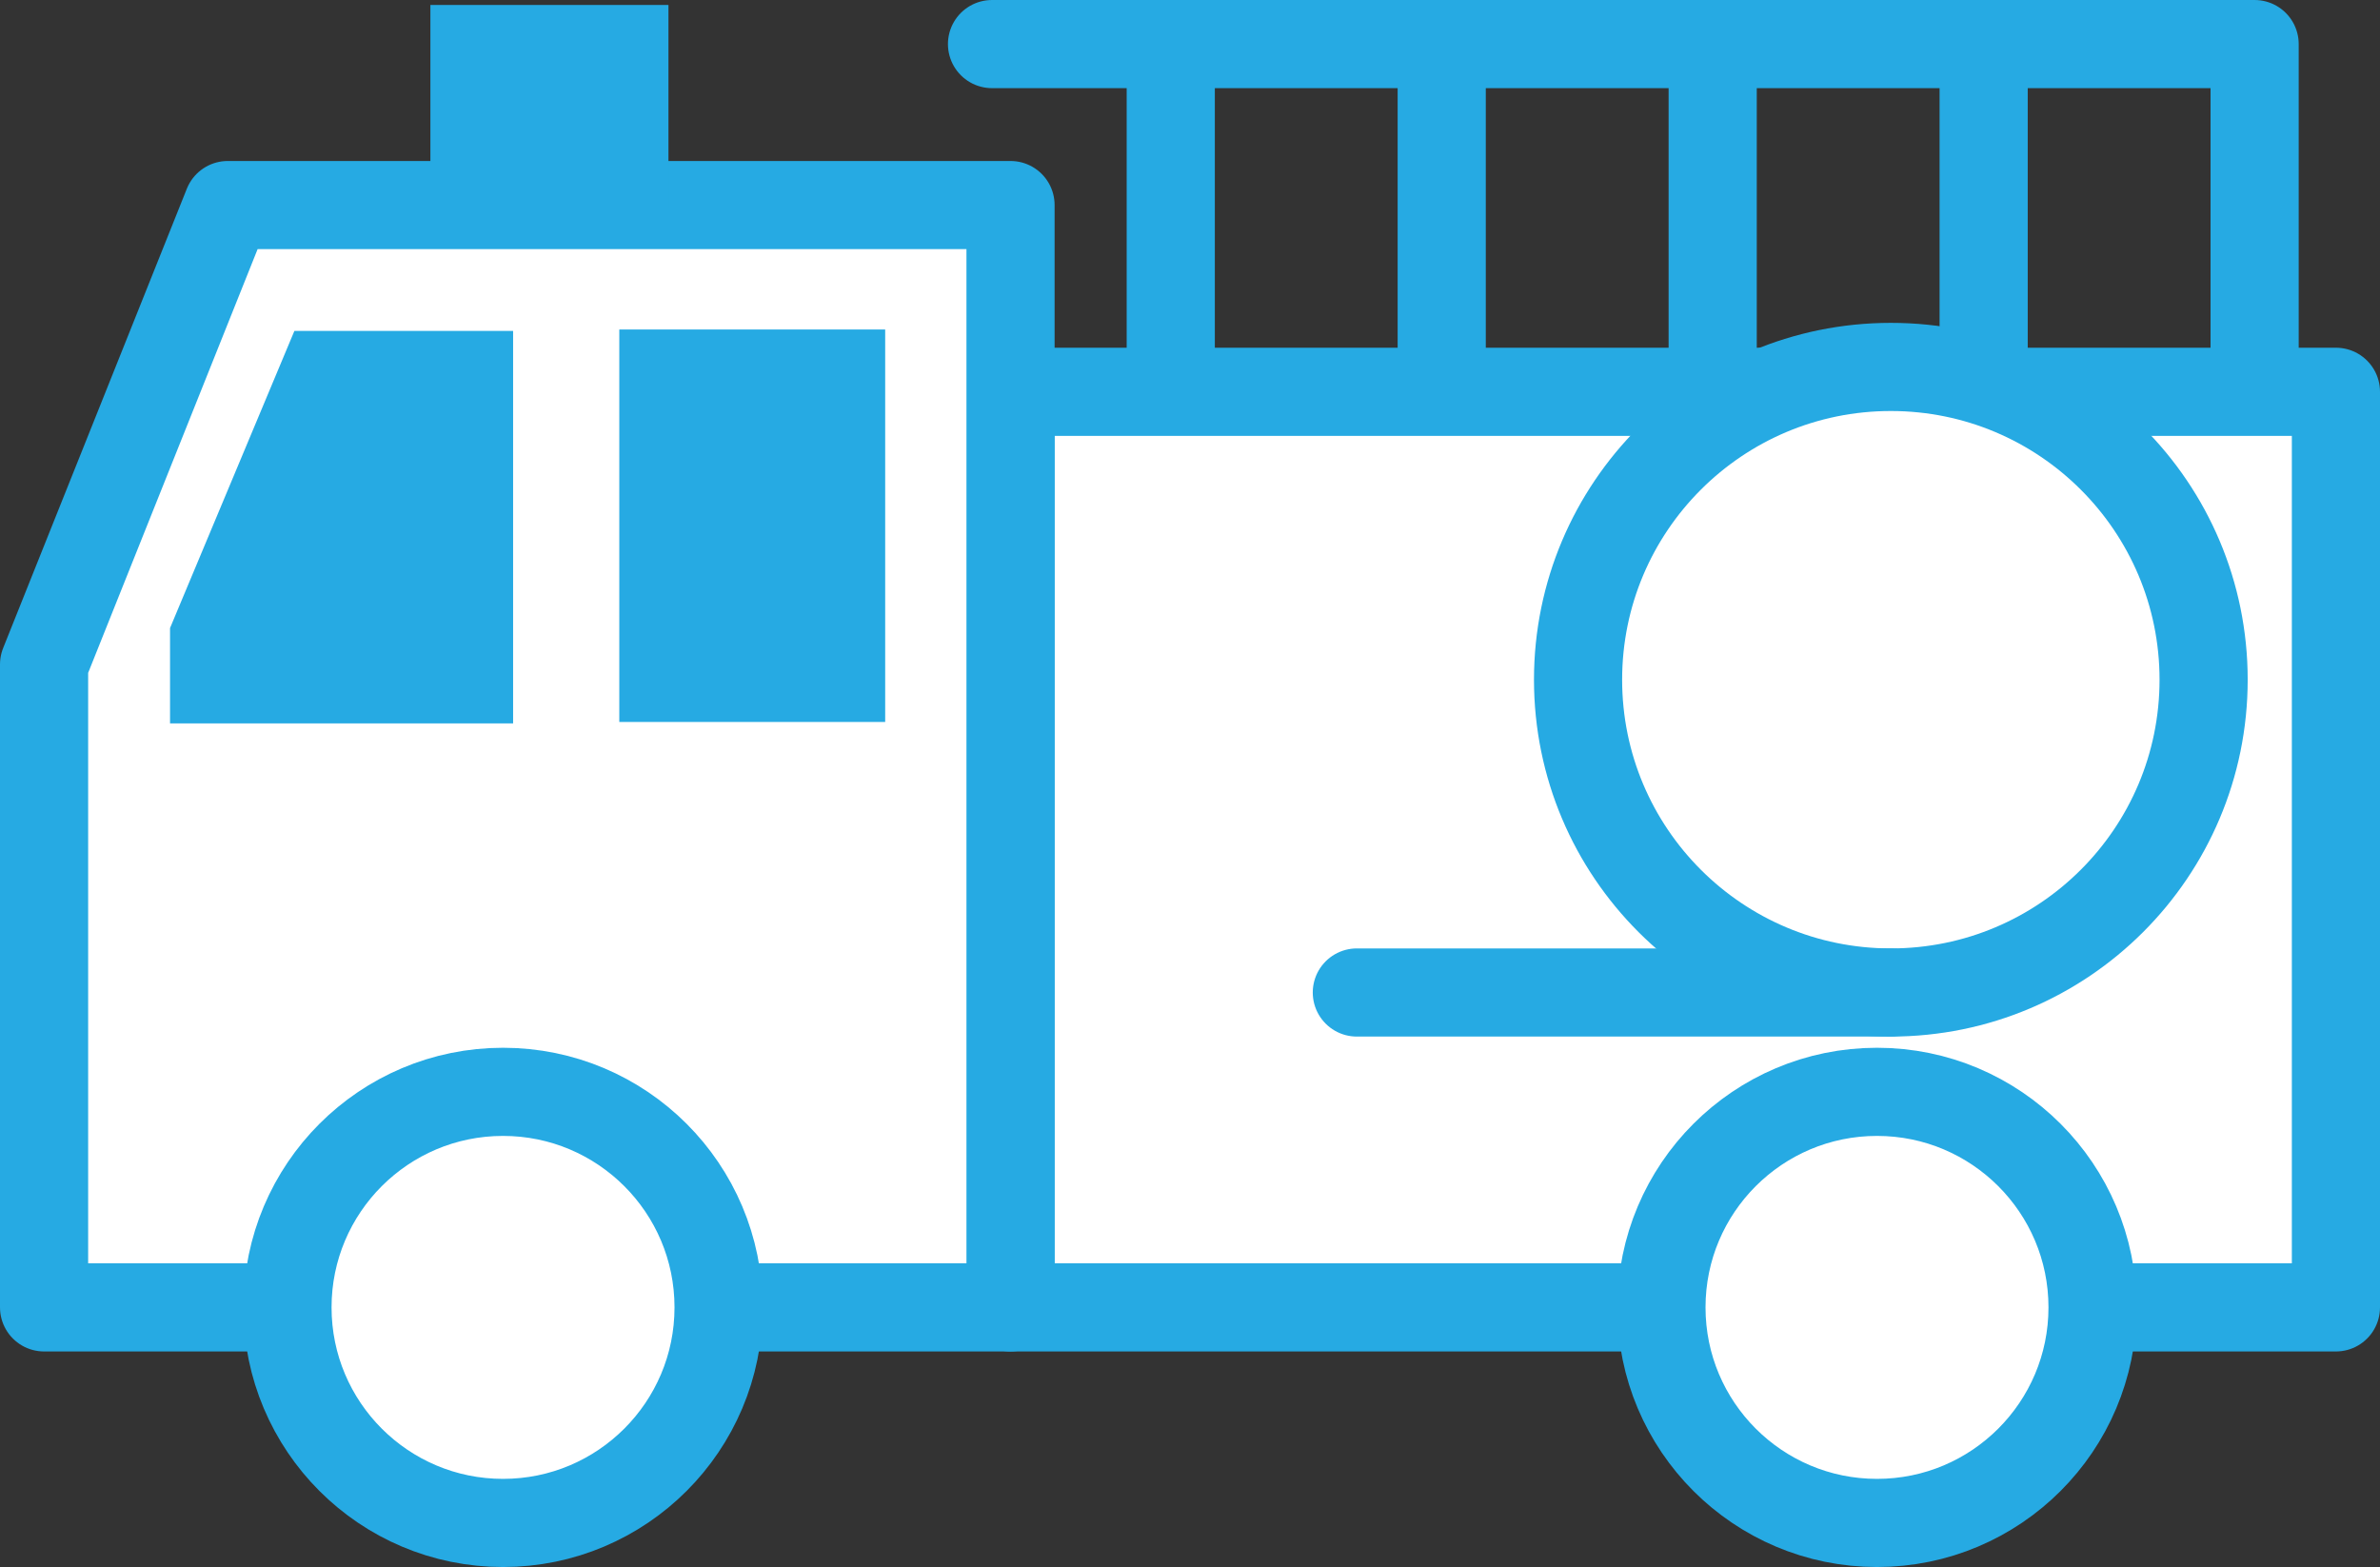
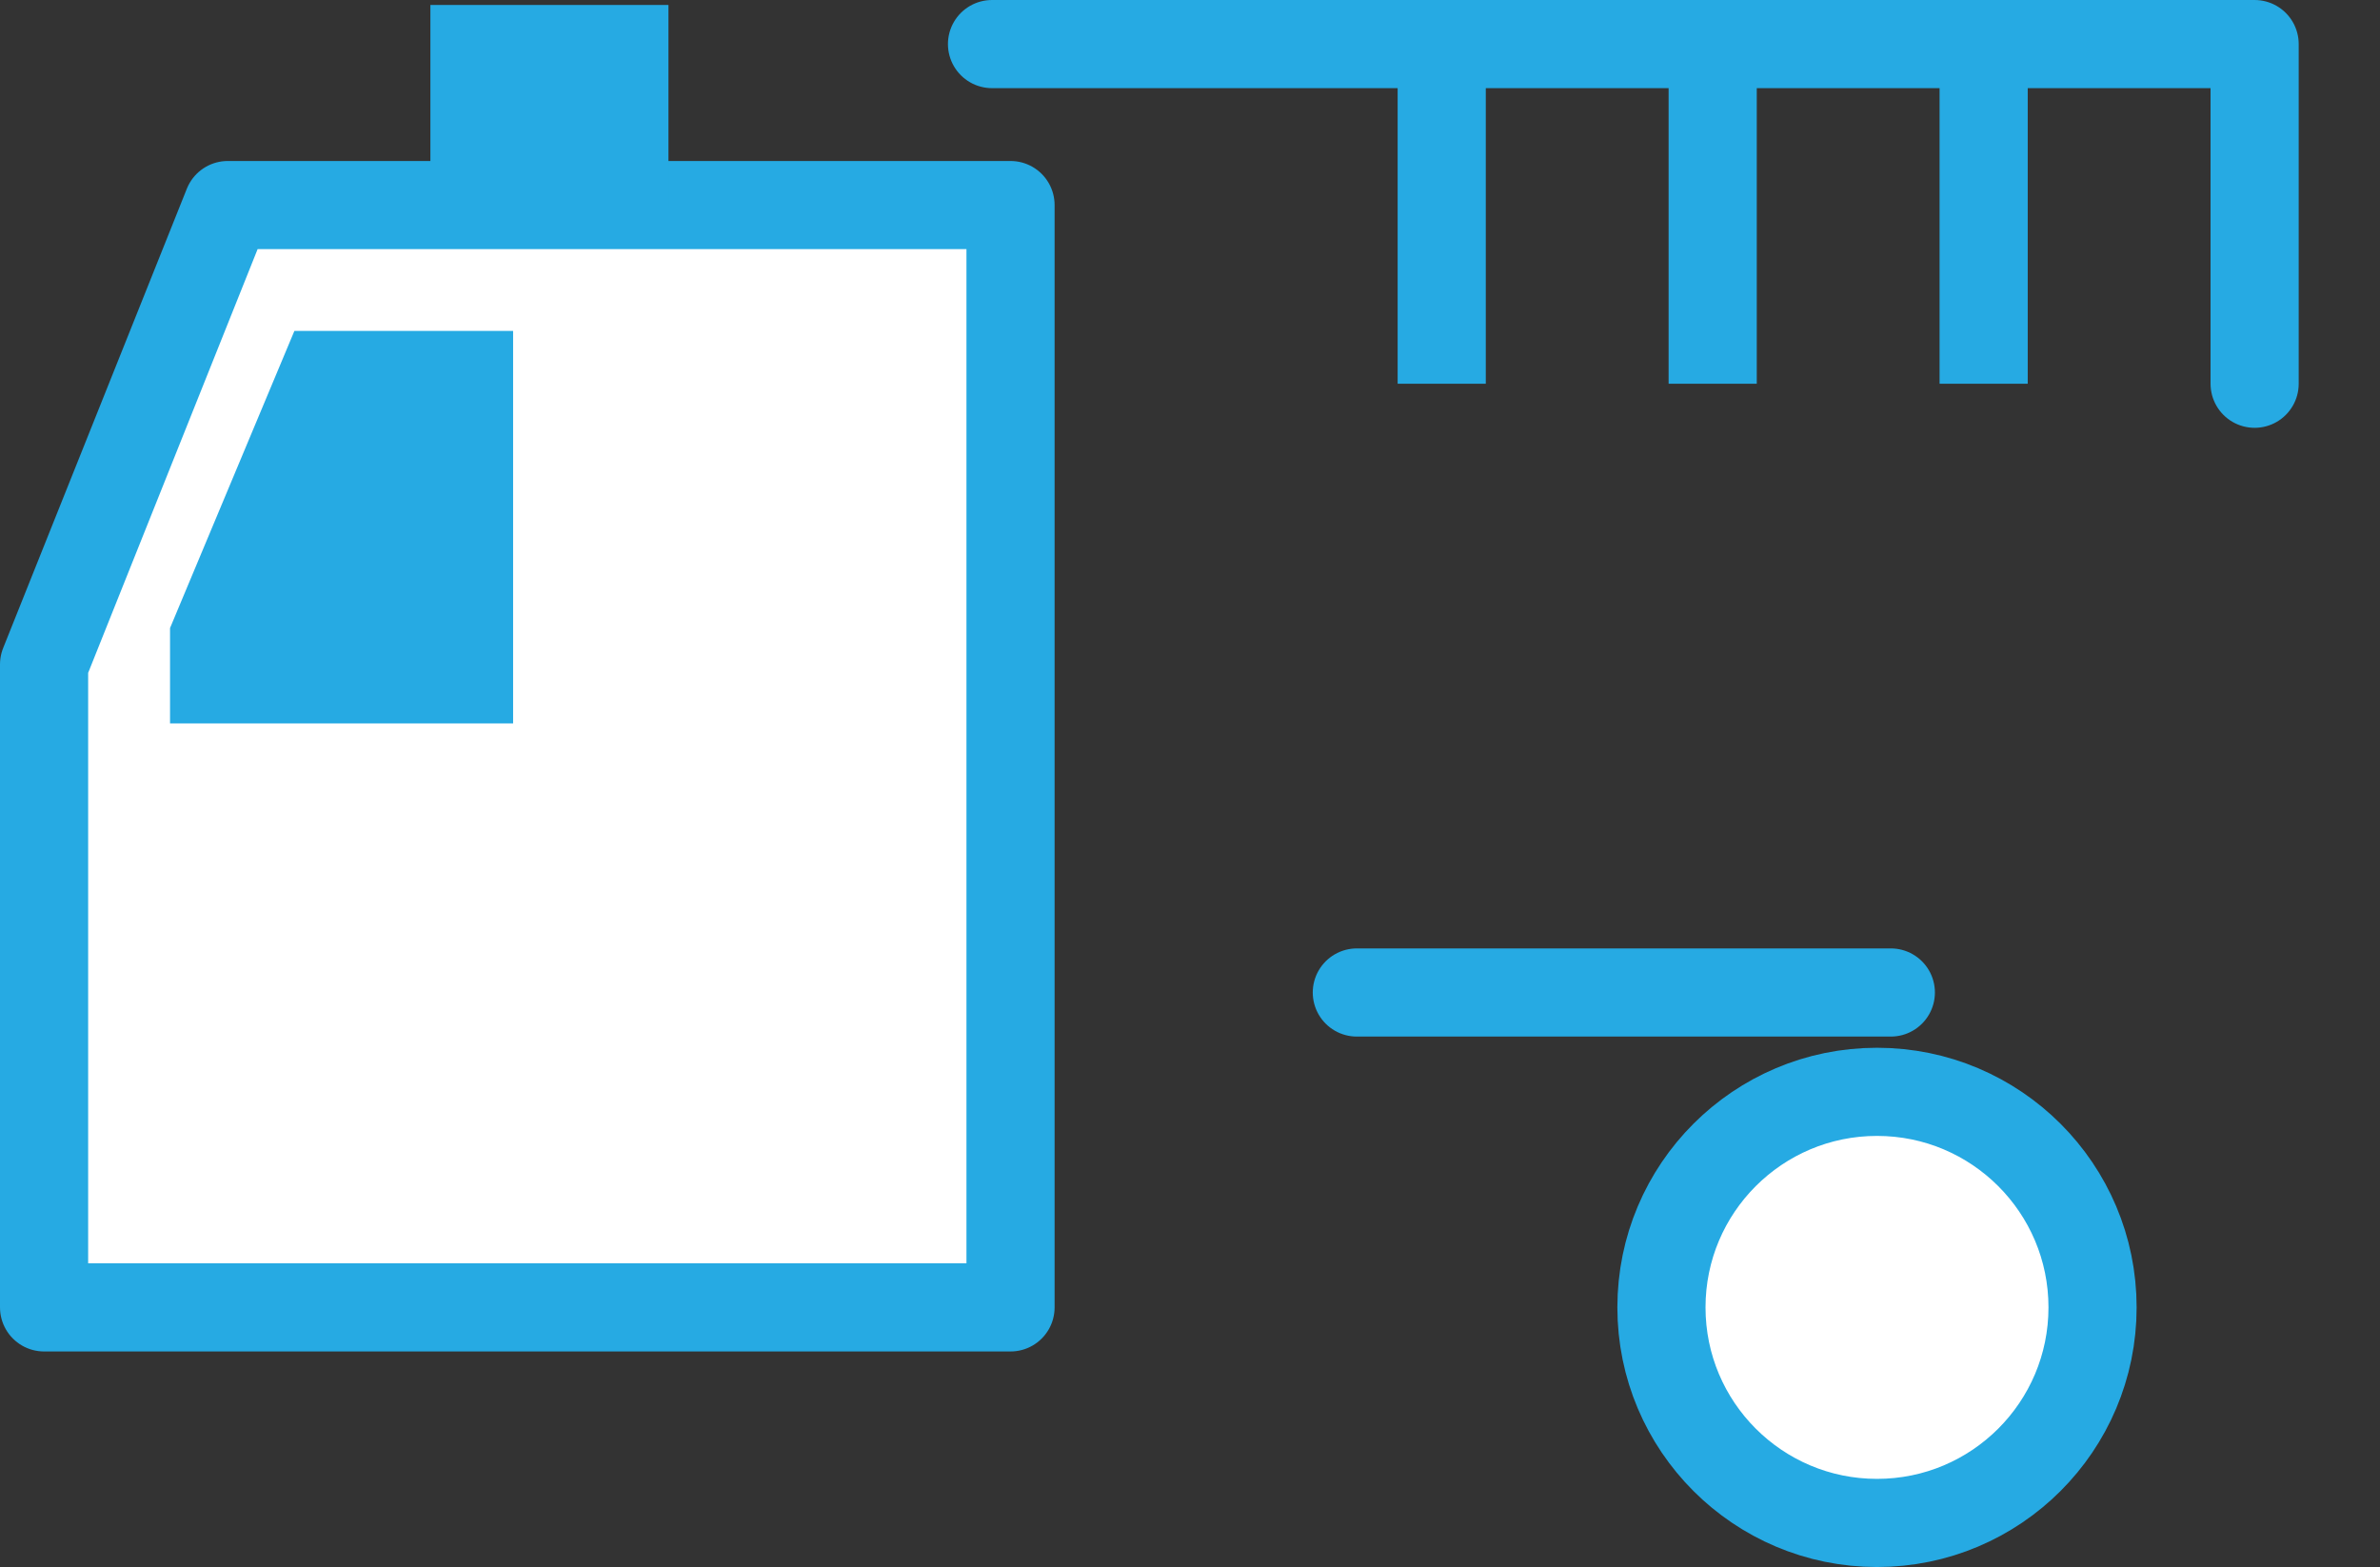
<svg xmlns="http://www.w3.org/2000/svg" id="_レイヤー_2" data-name="レイヤー 2" width="81" height="53.331" viewBox="0 0 81 53.331">
  <rect x="0" y="0" width="81" height="53.331" fill="#333333" stroke="none" />
  <defs>
    <style>
      .cls-1 {
        fill: #26aae3;
      }

      .cls-2, .cls-3, .cls-4, .cls-5 {
        stroke: #26aae3;
        stroke-width: 3px;
      }

      .cls-2, .cls-4 {
        fill: none;
      }

      .cls-2, .cls-5 {
        stroke-linecap: round;
        stroke-linejoin: round;
      }

      .cls-3, .cls-4 {
        stroke-miterlimit: 10;
      }

      .cls-3, .cls-5 {
        fill: #fff;
      }
    </style>
  </defs>
  <g id="_生活ガイド_アイコン修正" data-name="生活ガイド_アイコン修正">
    <g id="_防災_救急" data-name="防災_救急">
      <g>
-         <rect class="cls-5" x="34.392" y="13.334" width="45.108" height="31.161" />
        <g>
          <g>
-             <line class="cls-4" x1="39.845" y1="1.383" x2="39.845" y2="13.06" />
            <line class="cls-4" x1="49.067" y1="1.383" x2="49.067" y2="13.06" />
            <line class="cls-4" x1="58.289" y1="1.383" x2="58.289" y2="13.06" />
            <line class="cls-4" x1="67.511" y1="1.383" x2="67.511" y2="13.06" />
          </g>
          <polyline class="cls-2" points="33.762 1.5 76.733 1.5 76.733 13.06" />
        </g>
        <g>
          <polygon class="cls-5" points="1.5 44.495 34.392 44.495 34.392 6.979 7.752 6.979 1.5 22.612 1.5 44.495" />
          <polygon class="cls-1" points="10.019 11.263 17.463 11.263 17.463 24.62 5.787 24.62 5.787 21.375 10.019 11.263" />
-           <rect class="cls-1" x="21.077" y="11.214" width="9.049" height="13.357" />
        </g>
        <rect class="cls-1" x="14.648" y=".169" width="8.102" height="6.937" />
      </g>
      <g>
-         <circle class="cls-3" cx="17.12" cy="44.495" r="7.336" />
        <circle class="cls-3" cx="63.881" cy="44.495" r="7.336" />
        <g>
-           <circle class="cls-5" cx="64.352" cy="23.133" r="10.645" />
          <line class="cls-2" x1="46.178" y1="33.778" x2="64.352" y2="33.778" />
        </g>
      </g>
    </g>
  </g>
</svg>